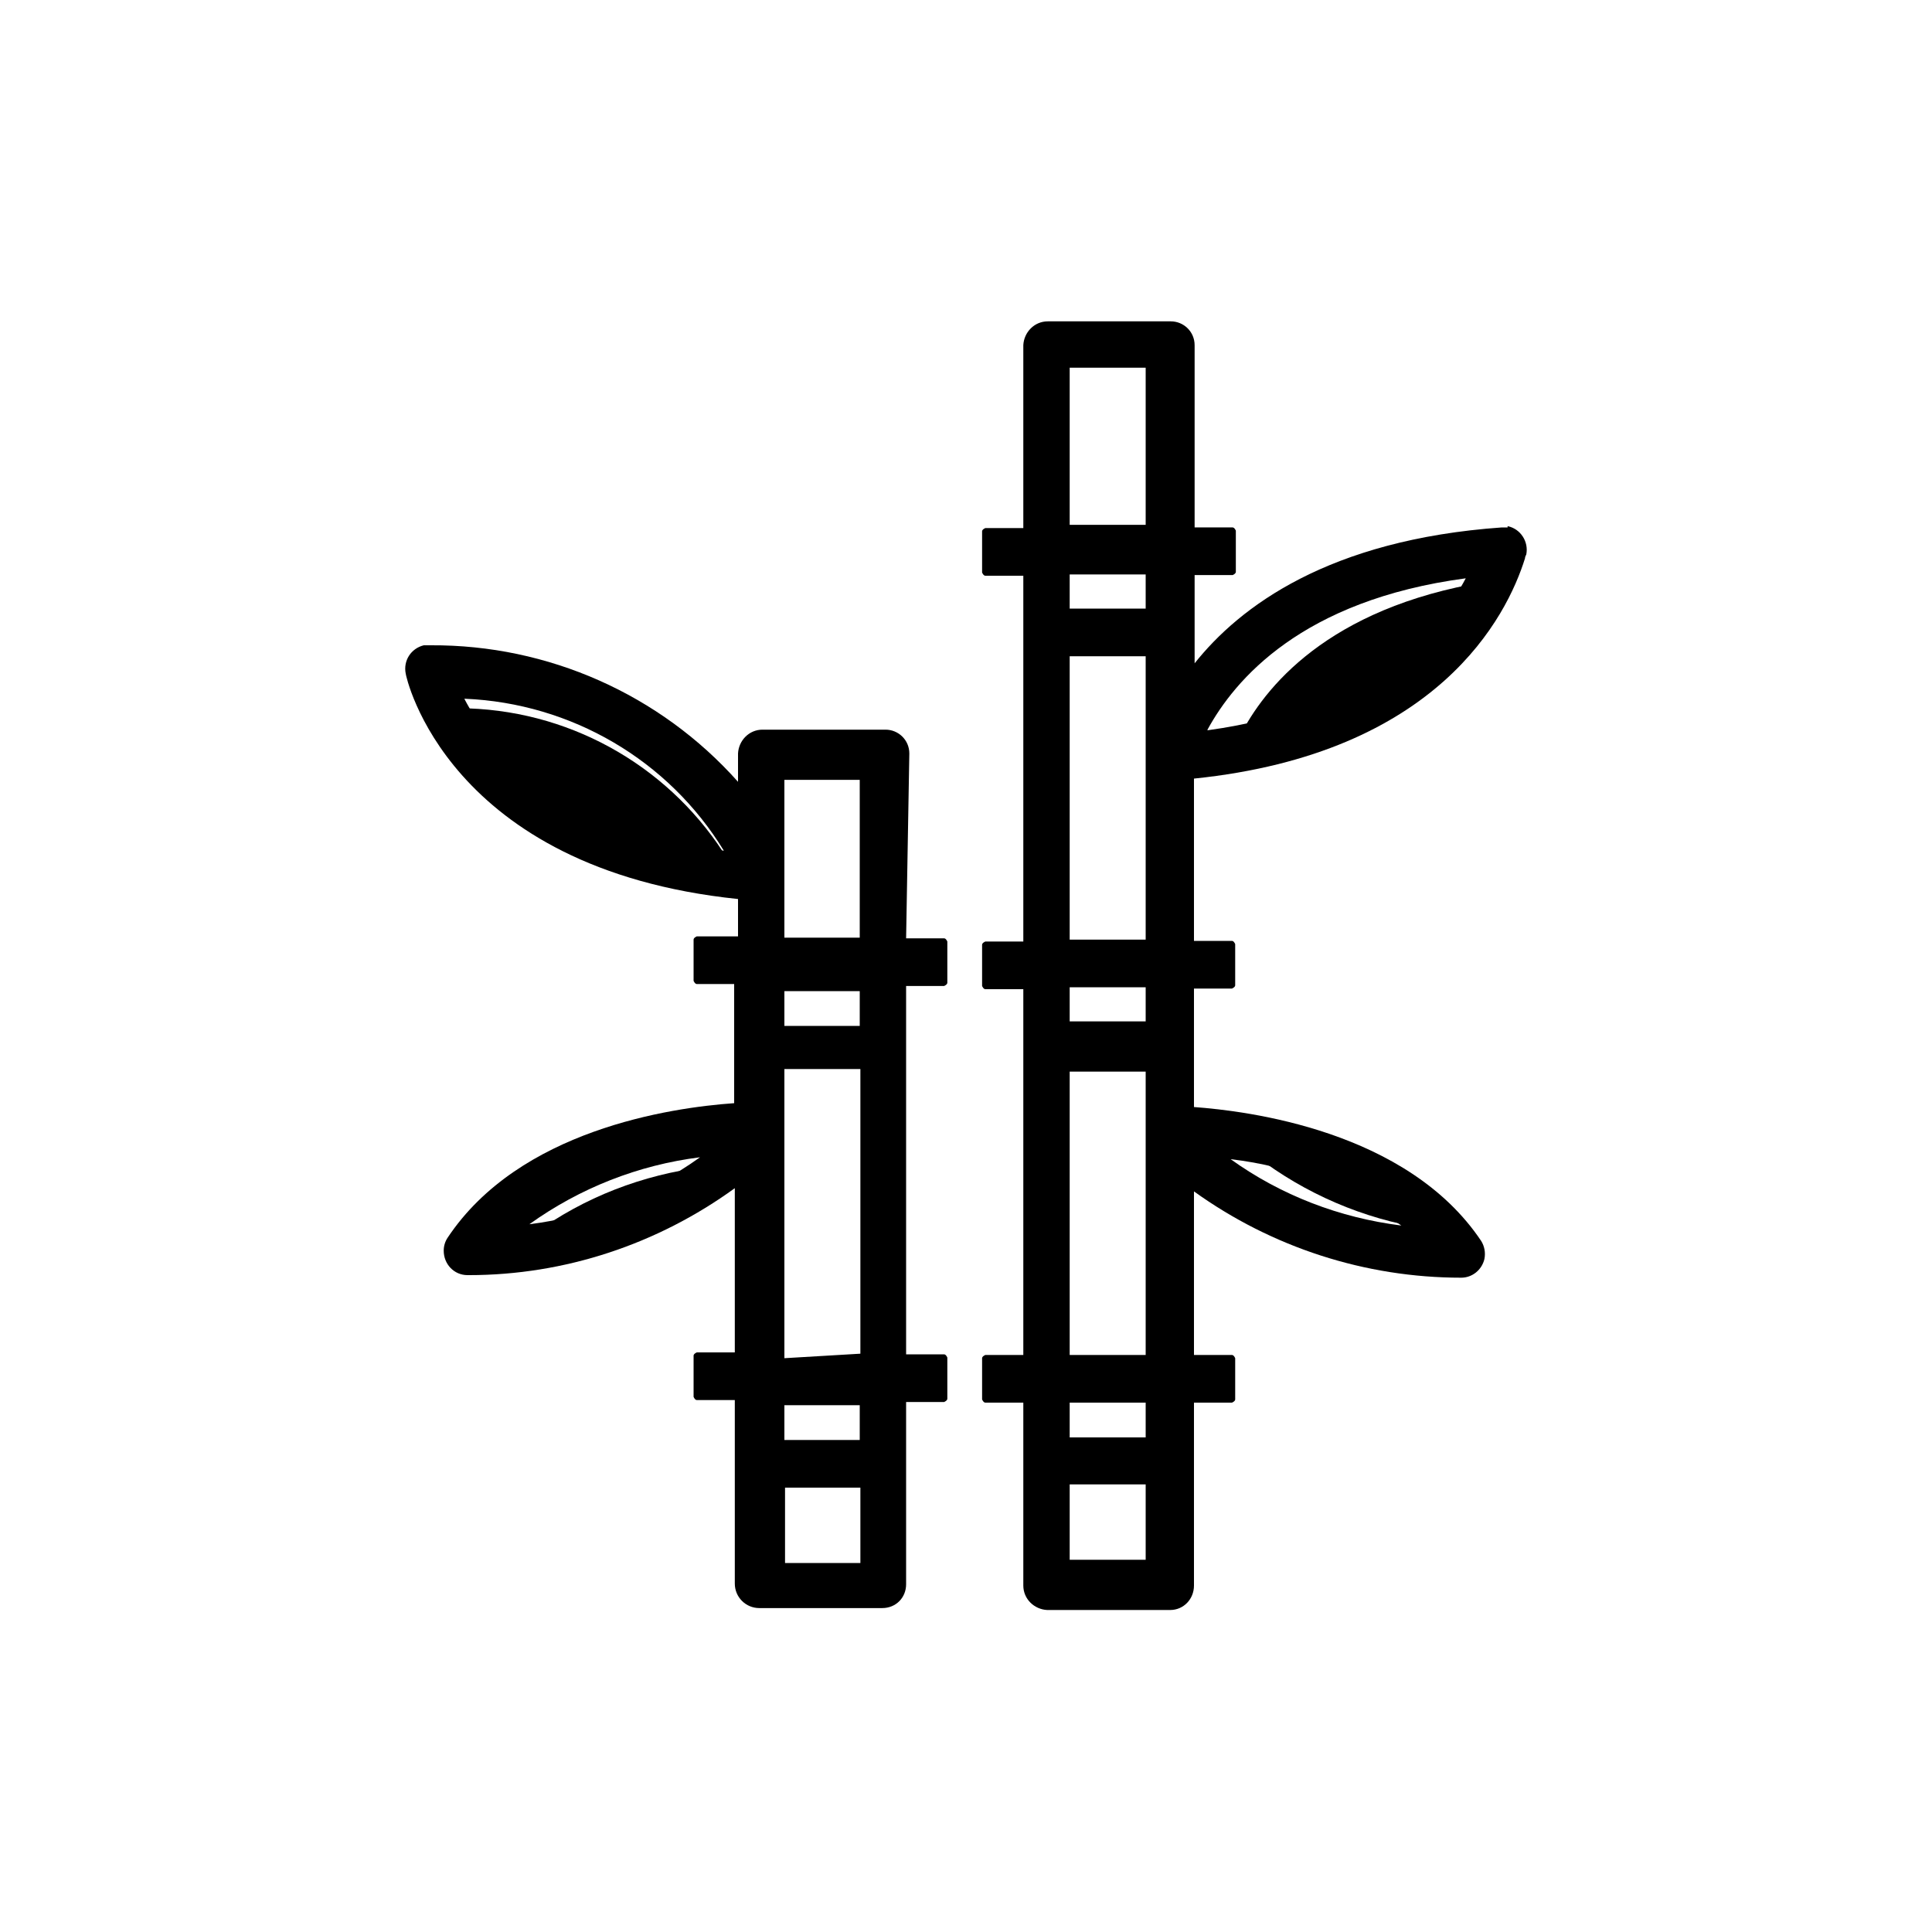
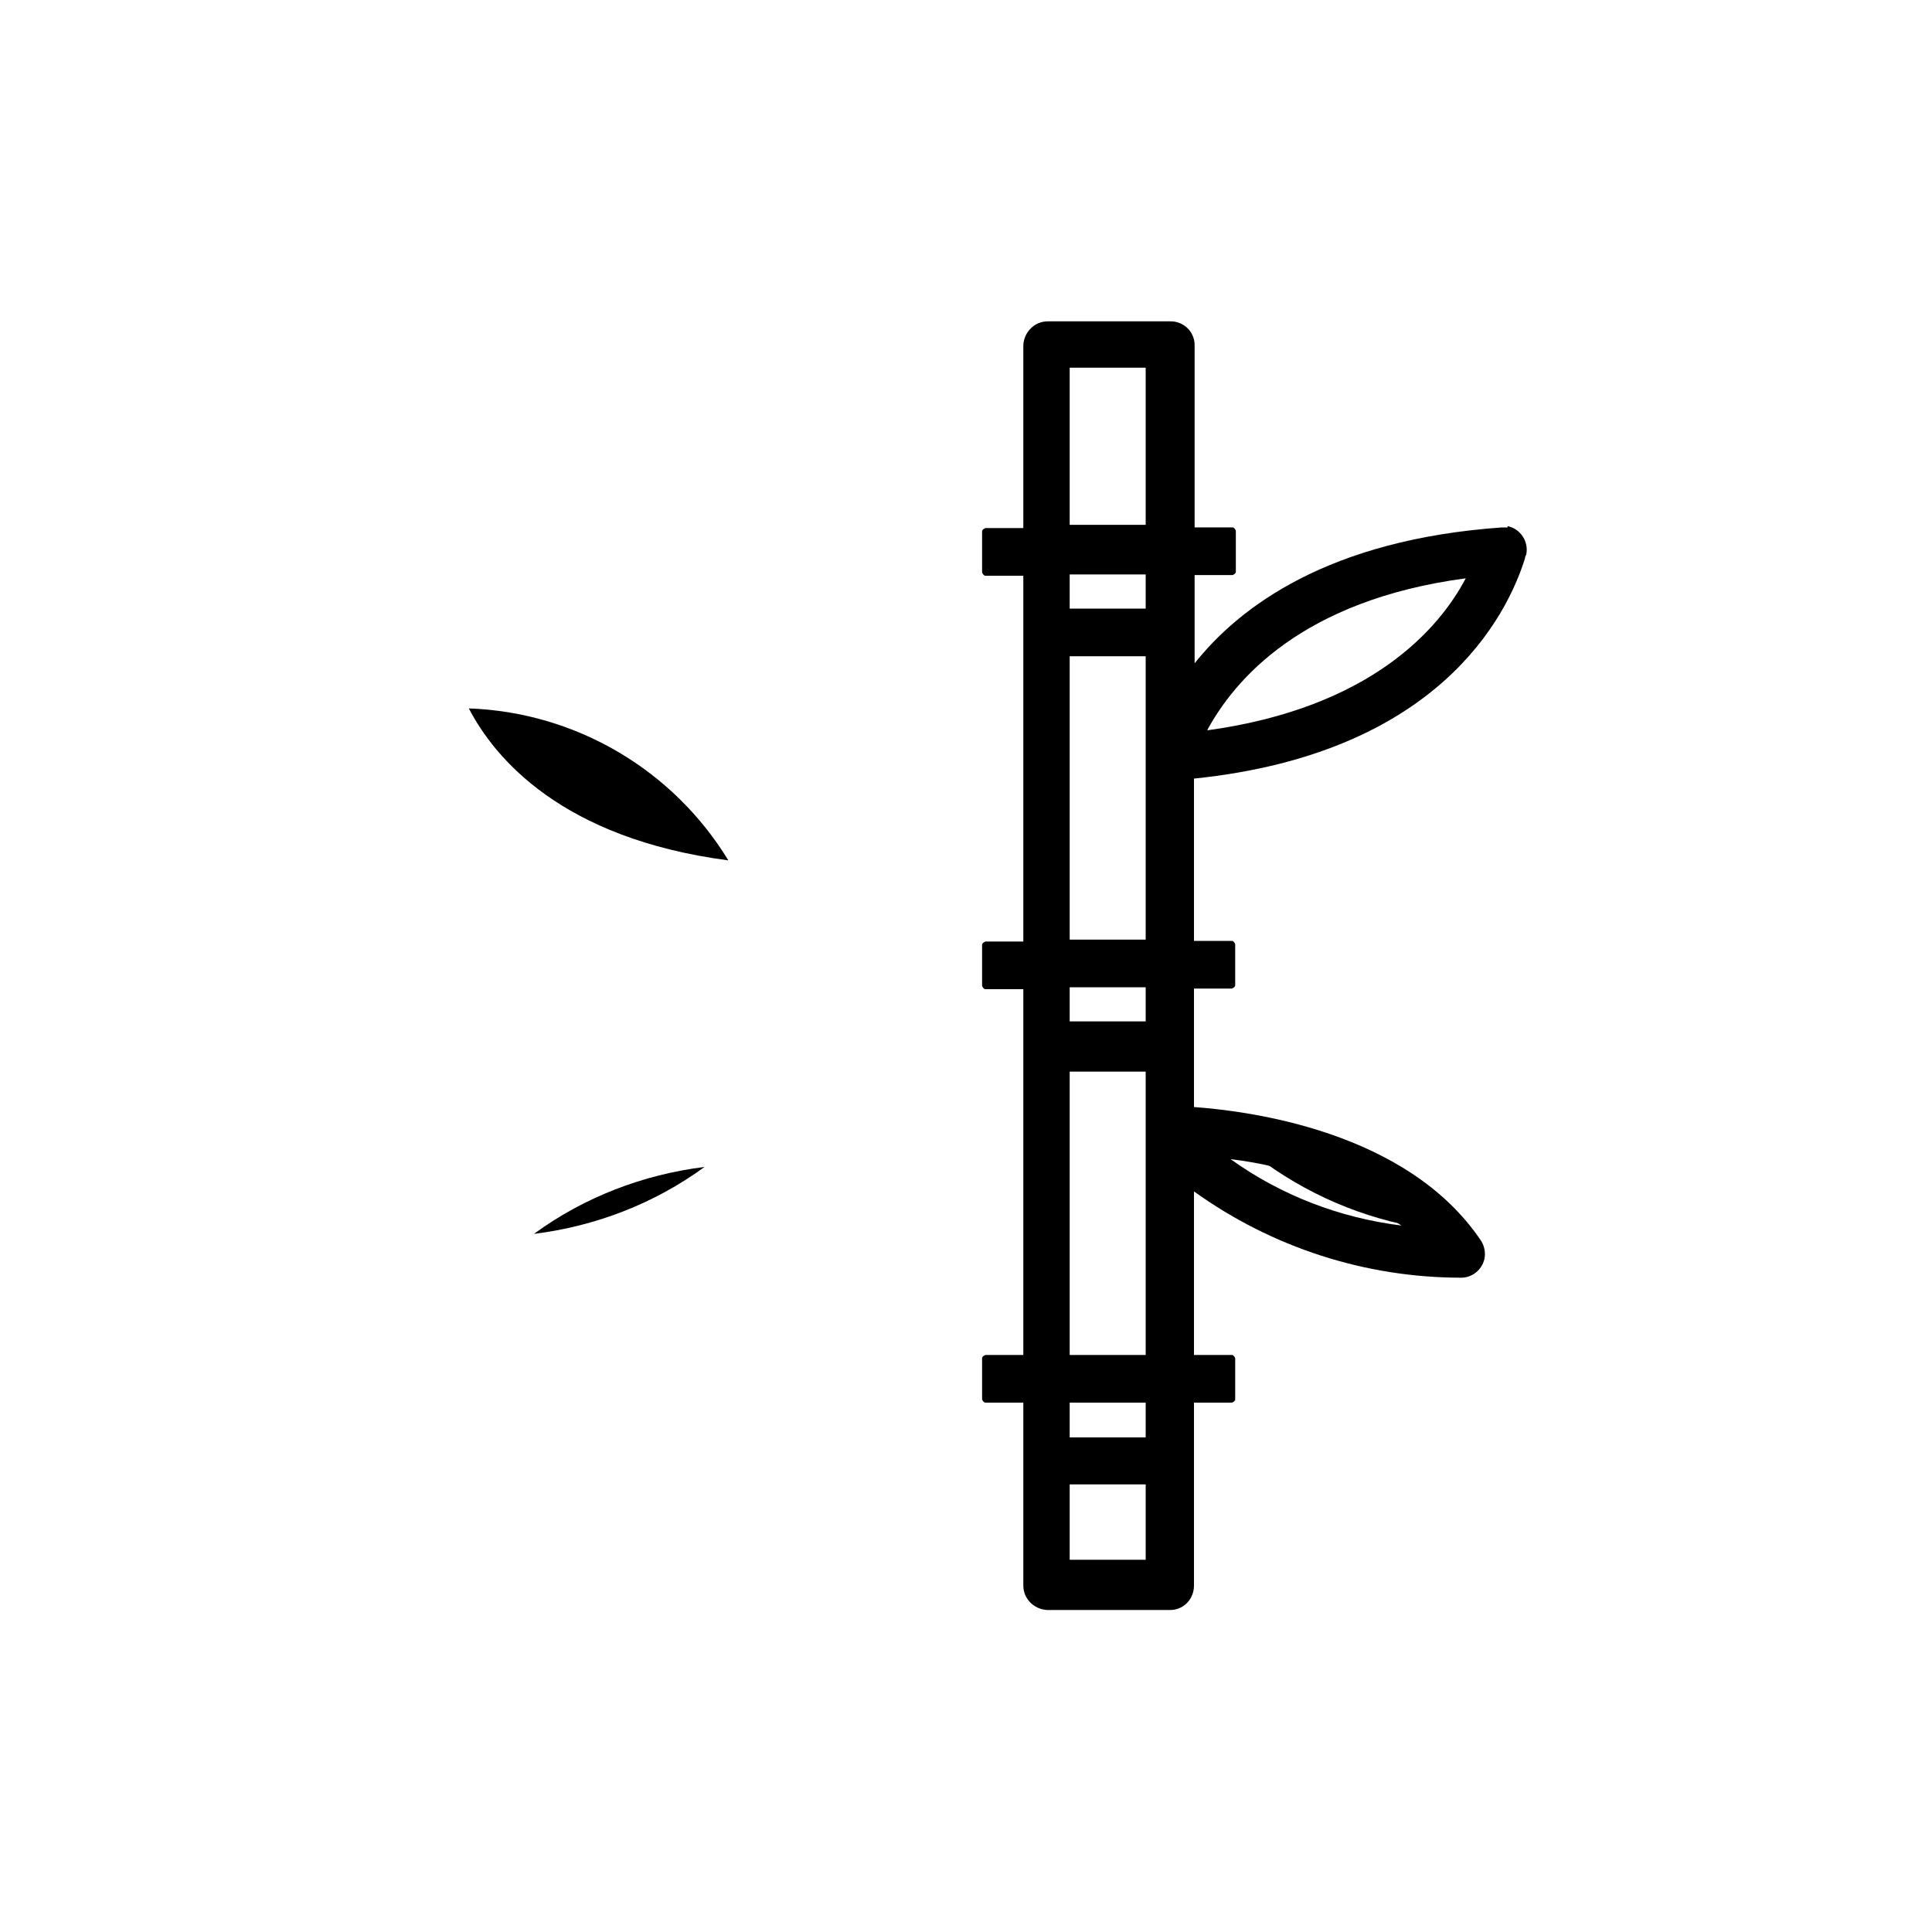
<svg xmlns="http://www.w3.org/2000/svg" id="Capa_1" data-name="Capa 1" viewBox="0 0 30 30">
  <g id="color2">
    <path d="M22.3,19.1c-.78-.57-1.69-.92-2.65-1.04.78.56,1.69.92,2.65,1.04Z" fill="currentColor" stroke-width="0" />
-     <path d="M19.29,11.36c2.54-.34,3.6-1.59,4.01-2.36-2.55.35-3.6,1.59-4.01,2.36Z" fill="currentColor" stroke-width="0" />
    <path d="M10.94,18.12c-.96.12-1.87.47-2.65,1.04.96-.12,1.87-.47,2.65-1.04Z" fill="currentColor" stroke-width="0" />
    <path d="M7.28,11c.4.77,1.44,2.02,4.03,2.36-.86-1.41-2.37-2.3-4.03-2.36Z" fill="currentColor" stroke-width="0" />
  </g>
  <g id="color1">
    <path id="Path_4449" data-name="Path 4449" d="M23.41,8.19h-.09c-2.69.19-4.07,1.23-4.77,2.11v-1.37h.59s.05-.02.05-.05h0v-.64s-.02-.05-.05-.05h-.59v-2.83c0-.21-.17-.37-.37-.37h-1.91c-.21,0-.37.17-.38.37v2.84h-.59s-.05.02-.05.05h0v.64s.02.05.05.05h.59v5.68h-.59s-.05.02-.05.05h0v.64s.02.05.05.05h.59v5.68h-.59s-.05.02-.05.05h0v.64s.02.05.05.05h.59v2.84c0,.21.17.37.37.38h1.91c.21,0,.37-.17.37-.38h0v-2.84h.59s.05-.02.05-.05h0v-.64s-.02-.05-.05-.05h-.59v-2.54c1.21.87,2.66,1.34,4.15,1.34.17,0,.32-.12.36-.29.02-.1,0-.2-.05-.28-1.15-1.72-3.64-2.02-4.46-2.08v-1.84h.59s.05-.02.05-.05h0v-.64s-.02-.05-.05-.05h-.59v-2.52c3.79-.39,4.86-2.52,5.14-3.42,0-.02.01-.04.02-.06.04-.2-.09-.4-.29-.44,0,0,0,0,0,0ZM21.76,19.03c-.96-.12-1.87-.47-2.65-1.03.96.11,1.87.47,2.65,1.03ZM18.75,11.33c.42-.77,1.46-2.01,4.01-2.35-.41.78-1.47,2.01-4.01,2.36h0ZM17.79,23.05v1.17h-1.18v-1.17h1.18ZM17.79,15.33v.53h-1.18v-.53h1.18ZM17.79,16.64v4.4h-1.18s0-4.4,0-4.4h1.18ZM17.79,21.78v.54h-1.18v-.54h1.18ZM17.79,10.19v4.4h-1.18v-4.4h1.18ZM17.79,8.92v.53h-1.18v-.53h1.18ZM17.79,5.71v2.44h-1.18v-2.44h1.18Z" fill="currentColor" stroke-width="0" />
-     <path id="Path_4450" data-name="Path 4450" d="M14.07,14.57l.05-2.87c0-.21-.17-.37-.37-.37h-1.91c-.21,0-.37.17-.38.37v.44c-1.21-1.36-2.95-2.13-4.77-2.12-.04,0-.07,0-.11,0-.2.05-.32.24-.28.44,0,.03.63,3.03,5.16,3.5v.58h-.64s-.05.02-.05.05v.64s.02.05.05.05h.58v1.85c-1,.07-3.34.42-4.45,2.09-.04.06-.06.13-.06.2,0,.21.16.38.37.38,0,0,0,0,0,0h.02c1.49,0,2.93-.48,4.13-1.35v2.55h-.59s-.05.02-.05.05h0v.64s.02.05.05.05h.59v2.85c0,.21.17.38.38.38h1.91c.21,0,.37-.16.37-.37v-2.83h.59s.05-.02.05-.05v-.64s-.02-.05-.05-.05h-.59v-5.72h.59s.05-.02.05-.05v-.64s-.02-.05-.05-.05h-.59ZM13.36,23.1v1.17h-1.17v-1.17h1.17ZM12.18,22.36v-.54h1.17v.54h-1.17ZM12.18,15.93v-.54h1.17v.54h-1.17ZM12.18,14.56v-2.45h1.17v2.45h-1.17ZM12.18,21.08v-4.48h1.18v4.42l-1.18.07ZM10.87,17.97c-.78.56-1.69.92-2.65,1.04.78-.56,1.69-.92,2.65-1.04h0ZM7.22,10.85c1.65.07,3.16.95,4.02,2.36-2.59-.34-3.63-1.59-4.03-2.36h0Z" fill="currentColor" stroke-width="0" />
  </g>
</svg>